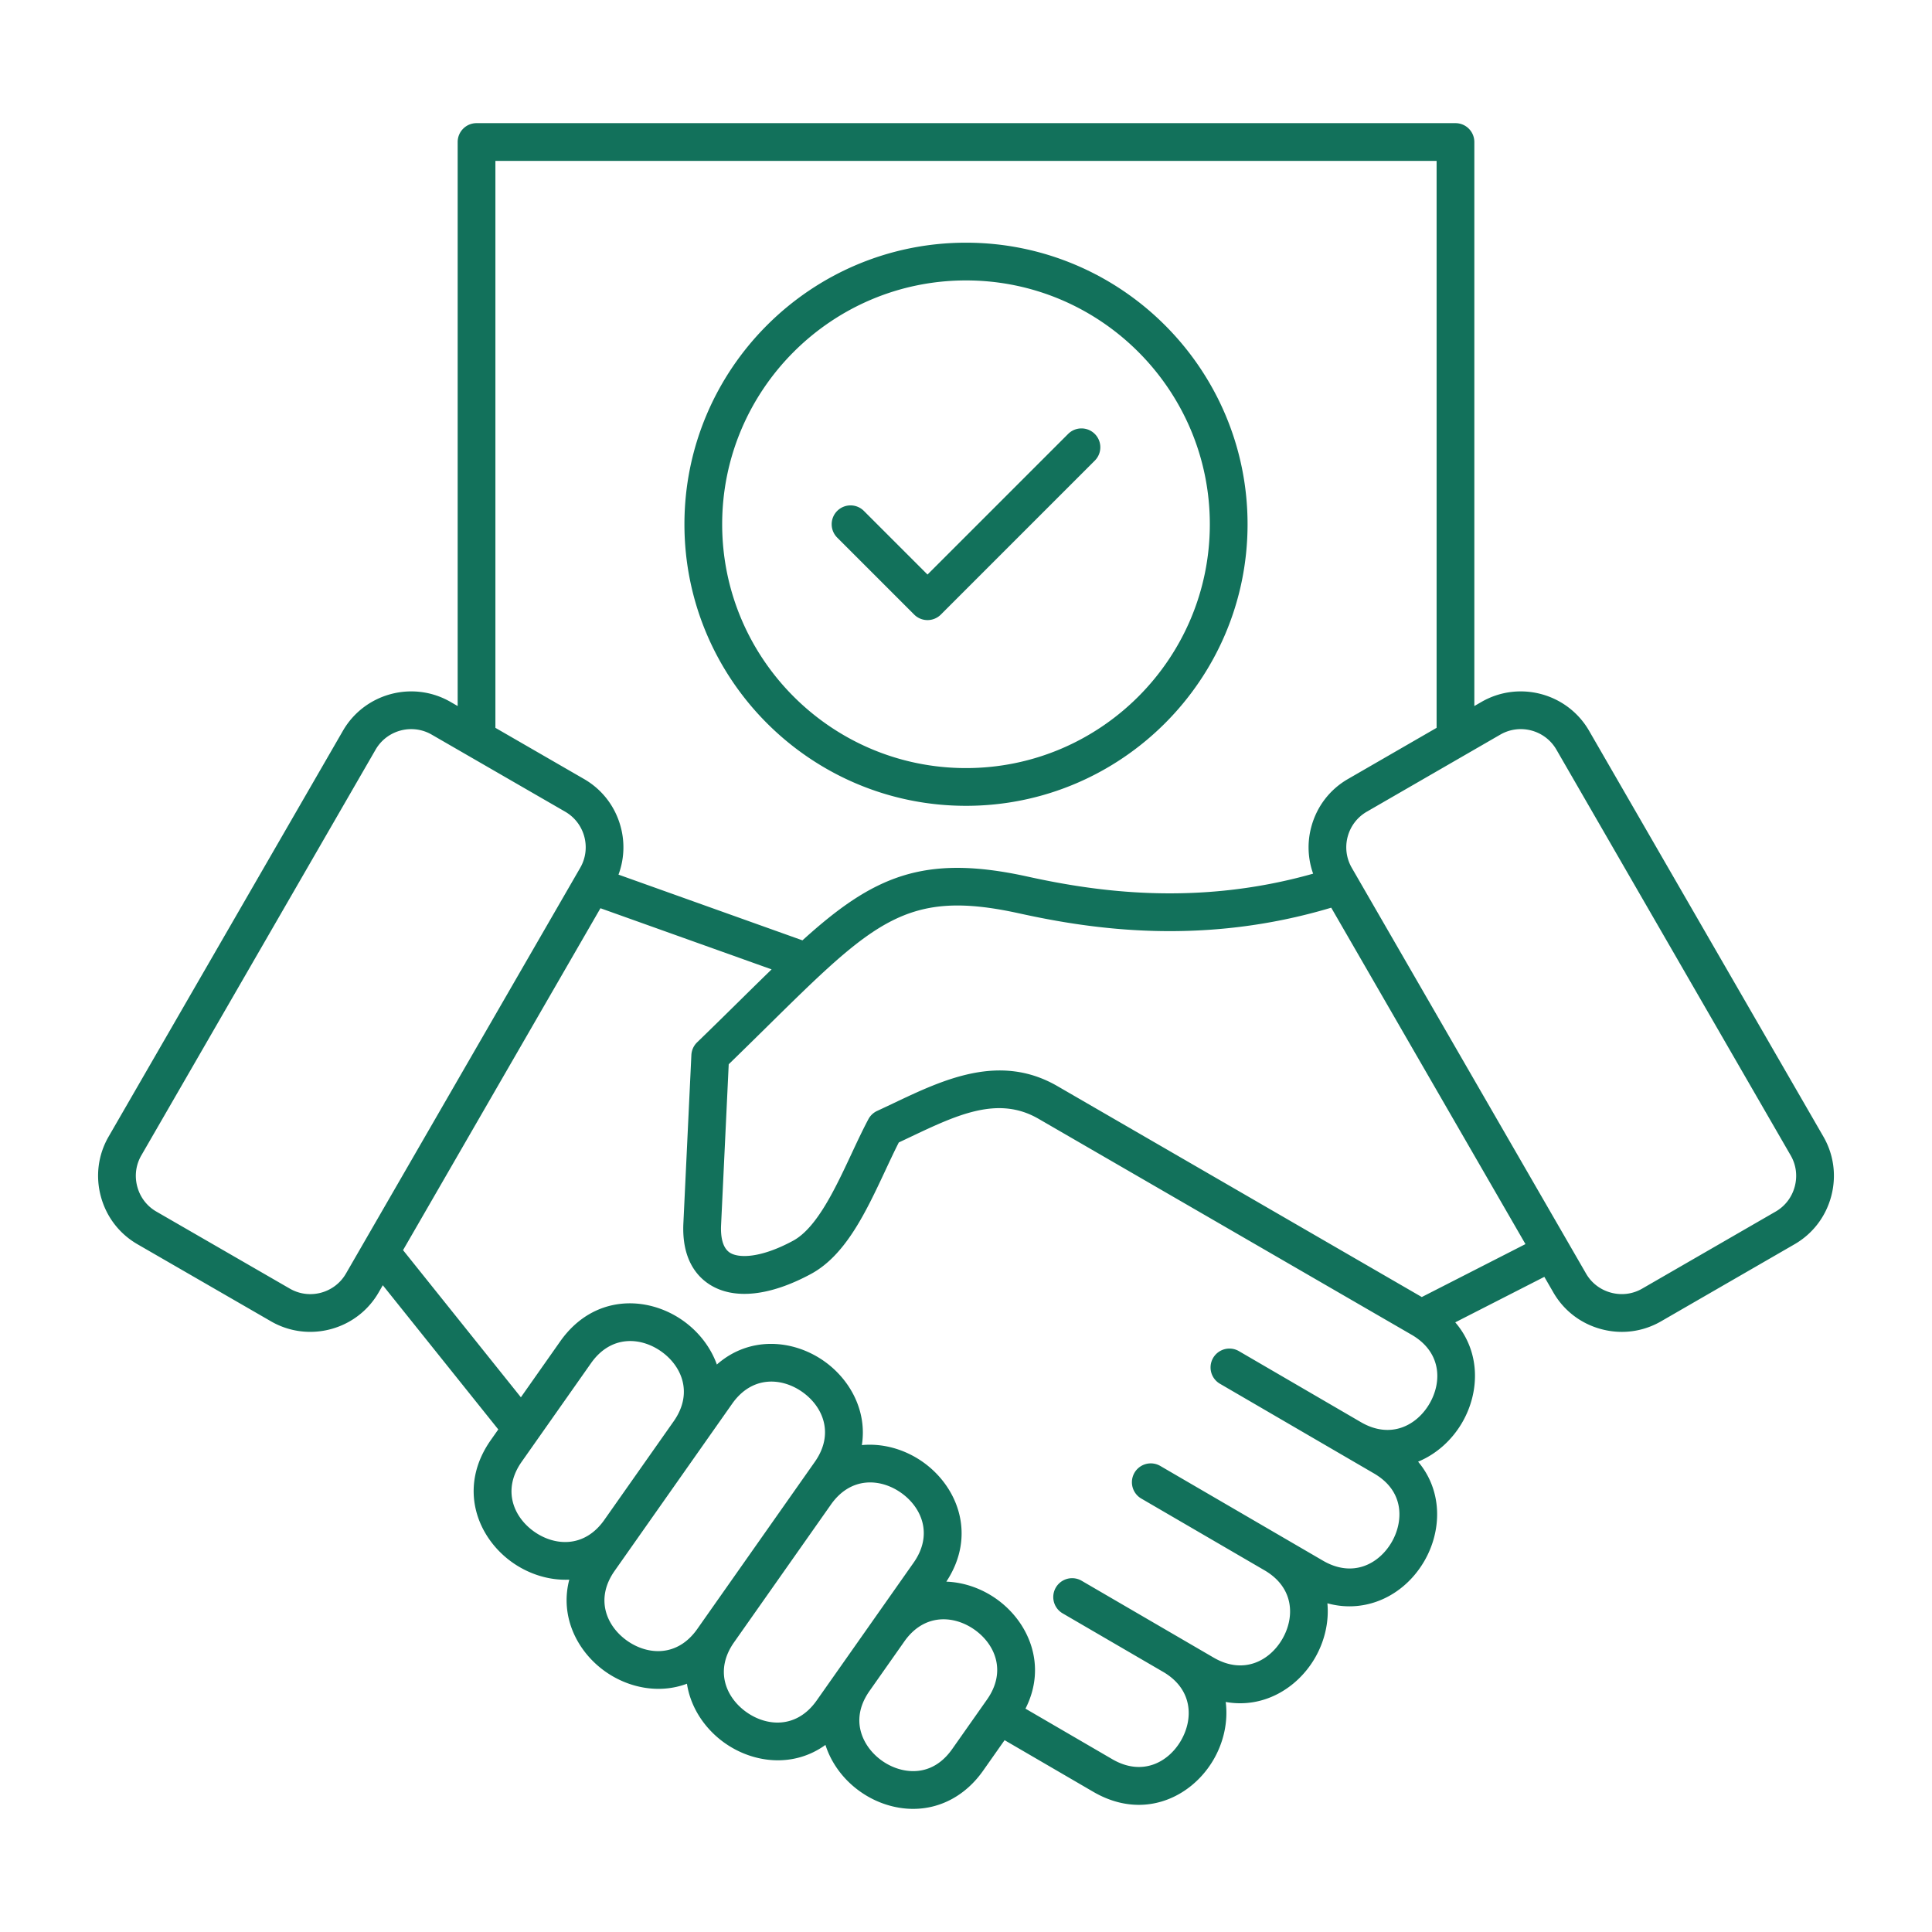
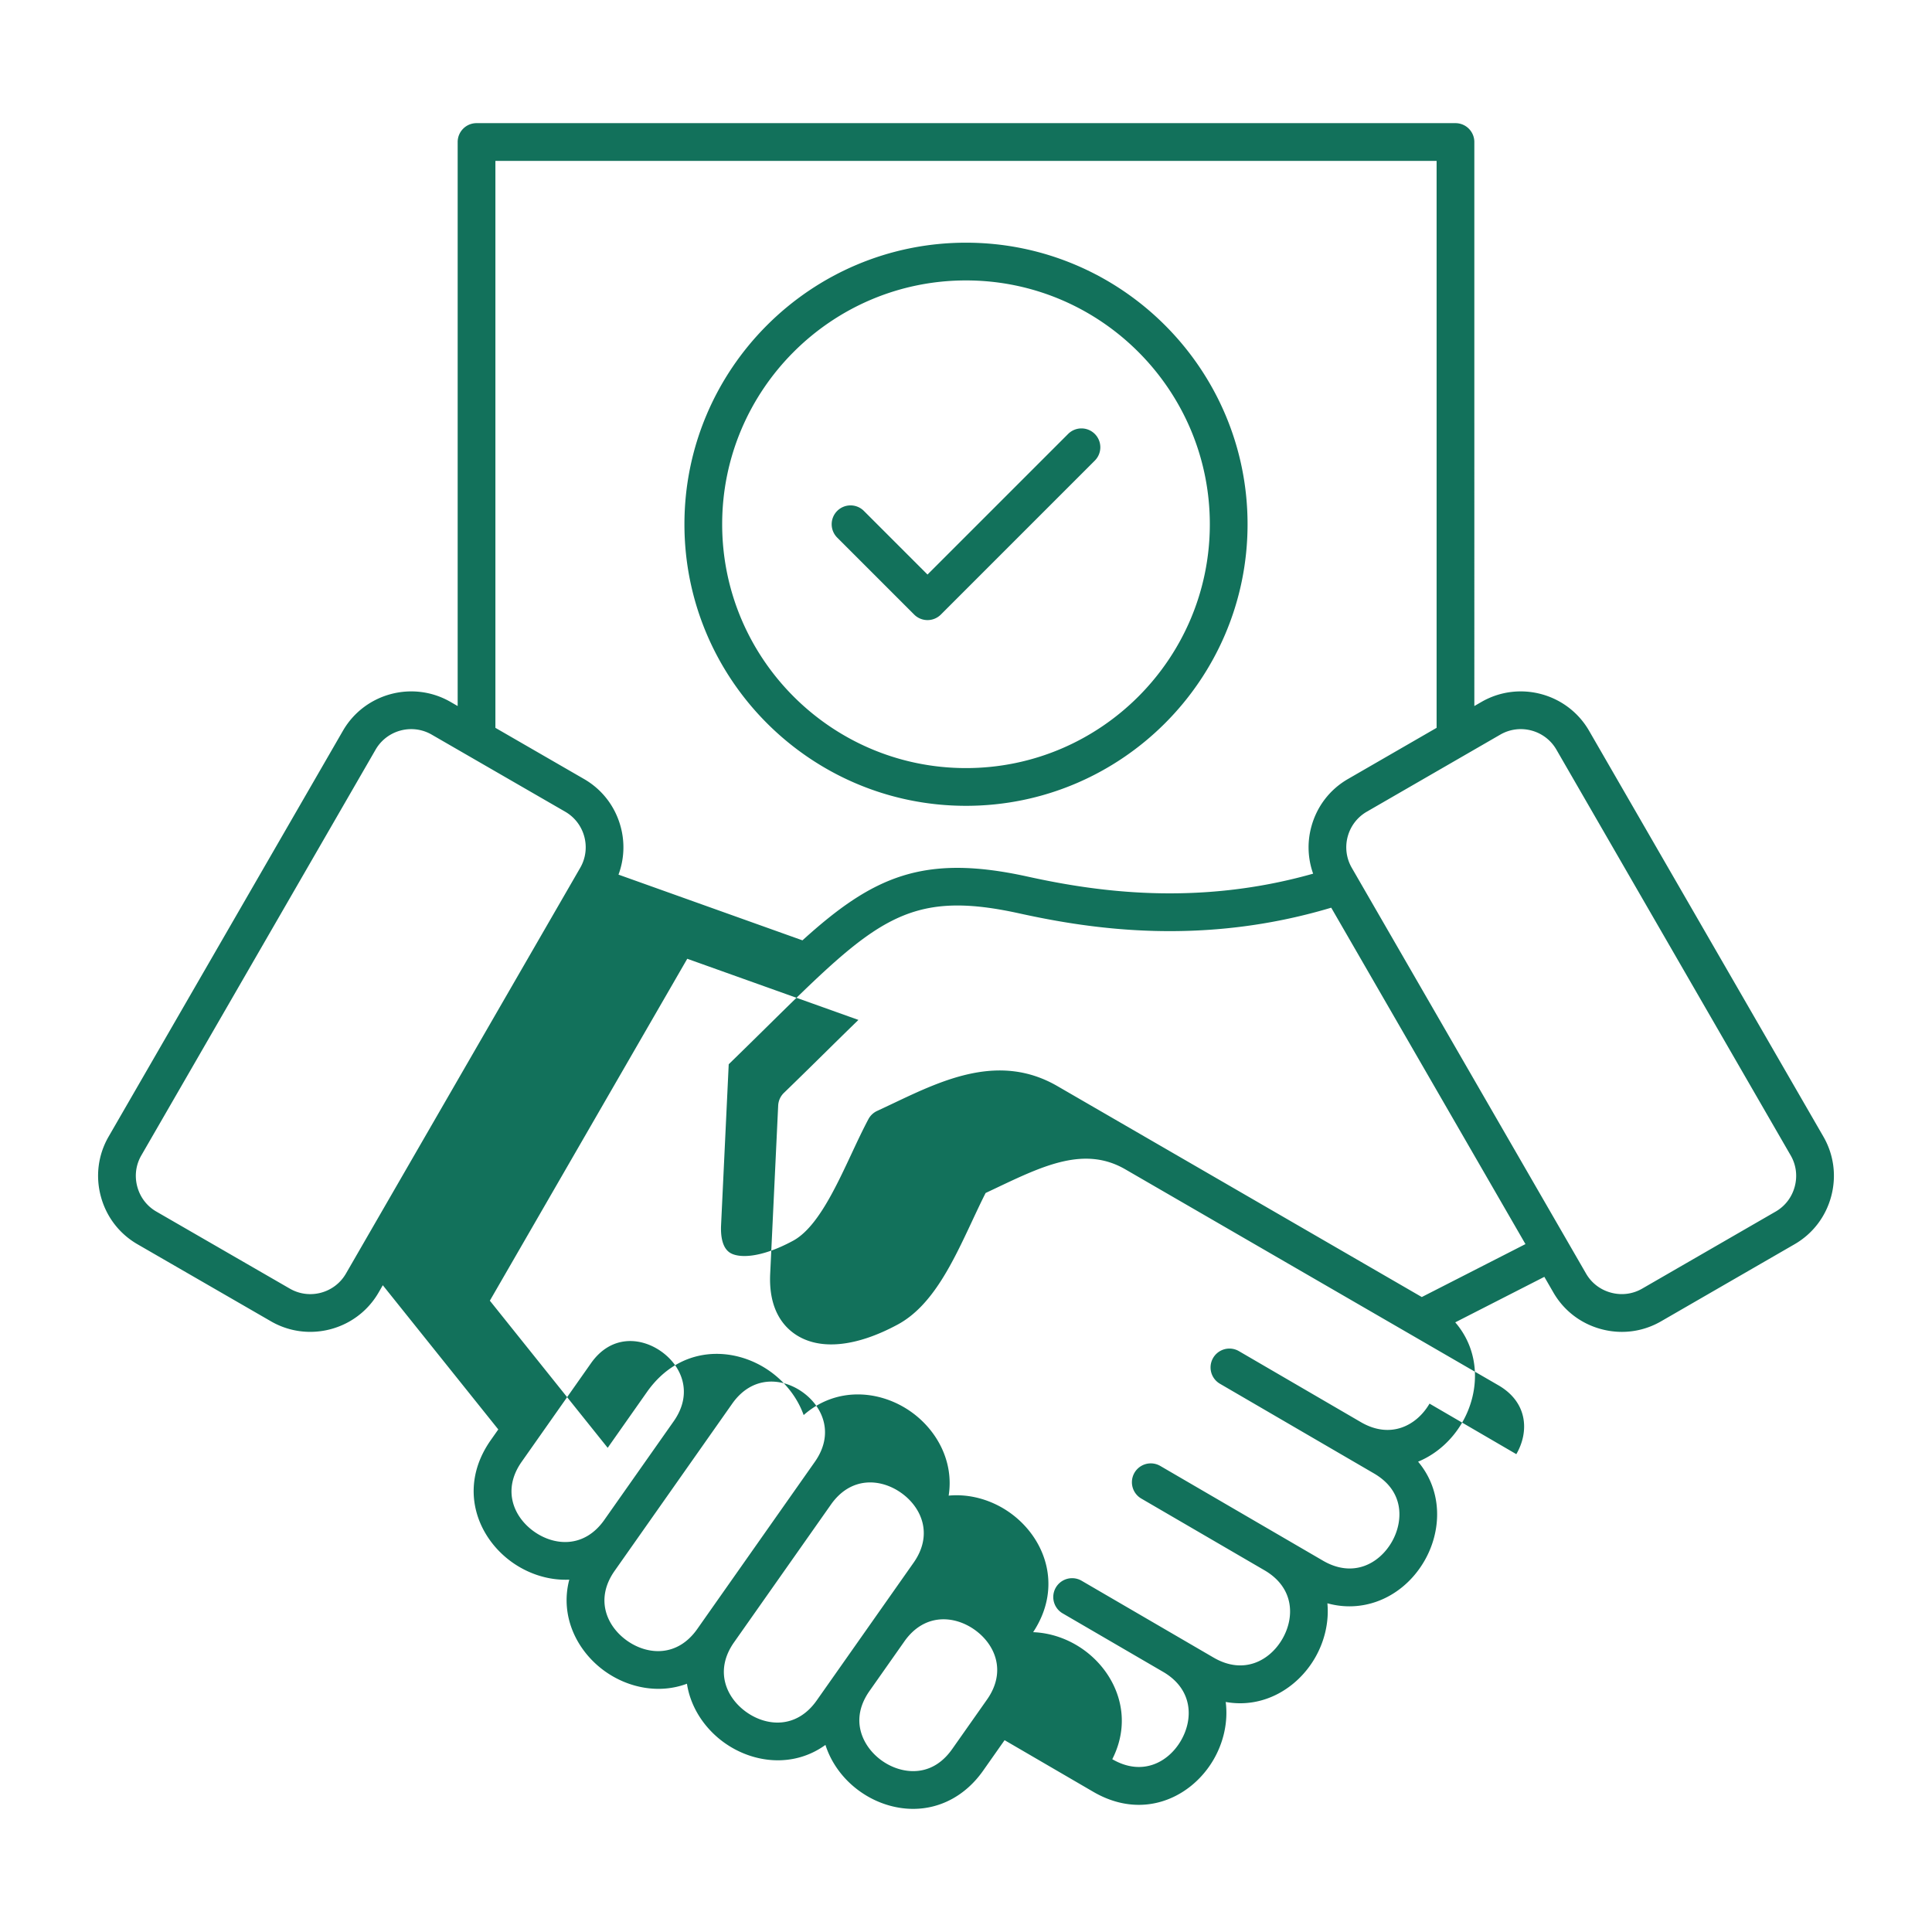
<svg xmlns="http://www.w3.org/2000/svg" version="1.1" width="512" height="512" x="0" y="0" viewBox="0 0 512 512" style="enable-background:new 0 0 512 512" xml:space="preserve" class="">
  <g>
-     <path d="m483.214 301.206-62.089-107.54c-5.758-9.974-18.555-13.402-28.53-7.645l-1.881 1.086V37.635a5 5 0 0 0-5-5H126.286a5 5 0 0 0-5 5v149.473l-1.881-1.086c-9.976-5.756-22.773-2.329-28.53 7.645l-62.089 107.54c-2.78 4.816-3.515 10.442-2.067 15.844 1.446 5.4 4.896 9.906 9.712 12.687l35.378 20.425a20.747 20.747 0 0 0 10.407 2.794c7.223 0 14.259-3.746 18.123-10.438l1.108-1.92 30.603 38.217-1.977 2.811c-8.779 12.481-3.751 25.782 5.755 32.47 4.35 3.061 9.693 4.771 15.036 4.53-2.571 9.807 2.133 19.133 9.597 24.383 6.144 4.321 14.249 5.948 21.586 3.195.982 6.42 4.85 12.076 10.064 15.743 7.598 5.343 18.205 6.567 26.642.472.282.89.624 1.77 1.026 2.637 3.647 7.865 11.584 13.448 20.22 14.222.672.061 1.339.09 2.001.09 7.289 0 13.96-3.611 18.532-10.11l5.694-8.095 23.509 13.687c4.125 2.402 8.213 3.451 12.064 3.451 8.459 0 15.771-5.062 19.791-11.962 2.666-4.576 3.914-10.013 3.235-15.303 10.055 1.805 19.011-3.692 23.628-11.617 2.536-4.354 3.789-9.486 3.32-14.529 5.127 1.411 9.514.731 12.618-.299 5.377-1.786 10.011-5.644 13.048-10.859 4.634-7.957 4.981-18.513-1.629-26.374 4.918-2.026 9.016-5.789 11.671-10.354 4.667-8.023 4.968-18.688-1.825-26.57l23.613-12.058 2.393 4.145c2.78 4.815 7.286 8.266 12.687 9.712 1.81.485 3.645.726 5.467.726 3.613 0 7.174-.944 10.376-2.793l35.378-20.425c4.815-2.78 8.266-7.286 9.712-12.687 1.447-5.407.713-11.033-2.068-15.849zM131.286 42.635h249.429v150.247l-23.496 13.566c-4.815 2.78-8.266 7.286-9.712 12.687a20.757 20.757 0 0 0 .487 12.396c-30.891 8.744-57.789 4.71-75.696.769-27.688-6.095-40.994.006-59.64 16.901l-48.751-17.415a20.743 20.743 0 0 0 .587-12.649c-1.446-5.4-4.896-9.906-9.712-12.687l-23.496-13.566zM76.808 341.501 41.43 321.076c-2.503-1.445-4.298-3.794-5.053-6.614-.756-2.821-.377-5.753 1.068-8.256l62.089-107.54c2.014-3.488 5.68-5.44 9.445-5.44 1.846 0 3.715.469 5.425 1.456l35.377 20.426c5.198 3.001 6.985 9.671 3.984 14.869l-62.088 107.54c-3.001 5.197-9.671 6.987-14.869 3.984zm83.342 61.292c-5.266 7.478-13.119 6.957-18.568 3.122-5.451-3.835-8.594-11.054-3.329-18.537l18.372-26.12c5.263-7.482 13.119-6.966 18.568-3.136 5.433 3.818 8.578 10.996 3.402 18.449l-8.291 11.786-10.151 14.431zm24.638 28.903c-5.266 7.487-13.123 6.965-18.573 3.132-5.452-3.835-8.596-11.055-3.331-18.539l5.449-7.747 10.151-14.431 8.237-11.712c.022-.031.045-.063.066-.095l7.245-10.3c5.264-7.484 13.121-6.967 18.573-3.131 5.451 3.834 8.596 11.054 3.331 18.538l-3.905 5.552-25.683 36.513zm31.647 18.938c-5.264 7.483-13.12 6.964-18.572 3.132-5.451-3.834-8.596-11.052-3.334-18.535l25.683-36.513c5.266-7.477 13.118-6.955 18.57-3.12 5.449 3.835 8.592 11.054 3.328 18.536l-10.617 15.095-.01.014-9.213 13.098zm35.917 12.867c-3.741 5.32-8.304 6.099-11.461 5.814-5.063-.453-9.902-3.857-12.041-8.469-1.336-2.882-2.144-7.433 1.599-12.752l.003-.005 9.21-13.094.011-.017c5.265-7.465 13.115-6.943 18.56-3.113 5.452 3.835 8.598 11.055 3.333 18.538zm126.485-91.528c-3.349 5.757-10.266 9.513-18.172 4.92l-32.339-18.829a5 5 0 0 0-5.031 8.643l32.339 18.829.004.002.004.002 8.448 4.919c3.646 2.124 5.849 4.984 6.546 8.504.617 3.121-.052 6.669-1.837 9.734-3.353 5.759-10.273 9.513-18.185 4.905l-10.473-6.098-32.656-19.015a5 5 0 0 0-5.031 8.643l32.653 19.013.001.001.002.001c7.904 4.606 8.057 12.479 4.703 18.236-3.355 5.759-10.278 9.506-18.184 4.904l-8.343-4.858-.007-.005-26.636-15.509a5 5 0 0 0-5.031 8.643l26.636 15.509.004.002c7.897 4.608 8.05 12.477 4.697 18.234-3.354 5.758-10.278 9.505-18.184 4.902l-23.004-13.394c5.827-11.45.885-23.031-7.776-29.124-3.852-2.709-8.475-4.359-13.197-4.535 8.08-12.264 3.064-25.175-6.253-31.732-4.647-3.271-10.428-5.001-16.135-4.455 1.434-9.018-3.116-17.398-10.042-22.271-8.129-5.718-19.708-6.722-28.383.919-1.695-4.719-4.952-8.805-9.033-11.672-9.507-6.683-23.721-6.915-32.498 5.562l-10.405 14.793-31.227-38.995 52.313-90.609 45.359 16.204a1371.07 1371.07 0 0 0-8.22 8.054c-3.616 3.562-7.355 7.246-11.526 11.285a5.005 5.005 0 0 0-1.516 3.354l-2.118 44.591c-.452 9.514 3.577 14.105 7.037 16.283 6.4 4.025 15.909 3.017 26.772-2.85 9.202-4.968 14.562-16.418 19.744-27.491 1.215-2.596 2.374-5.073 3.54-7.363.972-.456 1.943-.917 2.913-1.377 12.539-5.952 23.368-11.091 34.079-4.909l98.934 57.267c7.906 4.604 8.064 12.474 4.714 18.233zm-2.047-28.244-96.594-55.913c-15.262-8.812-30.196-1.724-43.372 4.532-1.455.69-2.911 1.382-4.371 2.056a4.996 4.996 0 0 0-2.322 2.195c-1.544 2.908-2.994 6.006-4.528 9.285-4.285 9.155-9.142 19.531-15.438 22.931-8.646 4.665-14.396 4.629-16.697 3.185-2.186-1.375-2.497-4.753-2.374-7.345l2.024-42.616c3.636-3.532 6.949-6.797 10.165-9.965 28.506-28.084 37.11-36.562 66.864-30.011 19.385 4.268 48.738 8.627 82.643-1.516l51.473 89.153zm98.833-29.267c-.755 2.82-2.55 5.169-5.053 6.614l-35.378 20.425c-2.502 1.445-5.435 1.827-8.255 1.068-2.82-.755-5.169-2.55-6.614-5.053l-62.089-107.54c-3.001-5.198-1.214-11.868 3.984-14.869l35.377-20.426c5.197-3.002 11.869-1.215 14.87 3.984l62.089 107.54c1.446 2.504 1.824 5.436 1.069 8.257zM256 213.551c41.144 0 74.617-33.474 74.617-74.618S297.143 64.316 256 64.316c-41.145 0-74.618 33.474-74.618 74.617 0 41.144 33.474 74.618 74.618 74.618zm0-139.236c35.63 0 64.617 28.987 64.617 64.617 0 35.631-28.987 64.618-64.617 64.618-35.631 0-64.618-28.987-64.618-64.618 0-35.629 28.988-64.617 64.618-64.617zm-34.132 68.154a4.998 4.998 0 0 1 0-7.07 4.998 4.998 0 0 1 7.07 0l16.863 16.862 37.262-37.262a4.998 4.998 0 0 1 7.07 0 4.998 4.998 0 0 1 0 7.07l-40.797 40.798a4.999 4.999 0 0 1-7.07 0z" fill="#12715b" opacity="1" data-original="#000000" class="" />
+     <path d="m483.214 301.206-62.089-107.54c-5.758-9.974-18.555-13.402-28.53-7.645l-1.881 1.086V37.635a5 5 0 0 0-5-5H126.286a5 5 0 0 0-5 5v149.473l-1.881-1.086c-9.976-5.756-22.773-2.329-28.53 7.645l-62.089 107.54c-2.78 4.816-3.515 10.442-2.067 15.844 1.446 5.4 4.896 9.906 9.712 12.687l35.378 20.425a20.747 20.747 0 0 0 10.407 2.794c7.223 0 14.259-3.746 18.123-10.438l1.108-1.92 30.603 38.217-1.977 2.811c-8.779 12.481-3.751 25.782 5.755 32.47 4.35 3.061 9.693 4.771 15.036 4.53-2.571 9.807 2.133 19.133 9.597 24.383 6.144 4.321 14.249 5.948 21.586 3.195.982 6.42 4.85 12.076 10.064 15.743 7.598 5.343 18.205 6.567 26.642.472.282.89.624 1.77 1.026 2.637 3.647 7.865 11.584 13.448 20.22 14.222.672.061 1.339.09 2.001.09 7.289 0 13.96-3.611 18.532-10.11l5.694-8.095 23.509 13.687c4.125 2.402 8.213 3.451 12.064 3.451 8.459 0 15.771-5.062 19.791-11.962 2.666-4.576 3.914-10.013 3.235-15.303 10.055 1.805 19.011-3.692 23.628-11.617 2.536-4.354 3.789-9.486 3.32-14.529 5.127 1.411 9.514.731 12.618-.299 5.377-1.786 10.011-5.644 13.048-10.859 4.634-7.957 4.981-18.513-1.629-26.374 4.918-2.026 9.016-5.789 11.671-10.354 4.667-8.023 4.968-18.688-1.825-26.57l23.613-12.058 2.393 4.145c2.78 4.815 7.286 8.266 12.687 9.712 1.81.485 3.645.726 5.467.726 3.613 0 7.174-.944 10.376-2.793l35.378-20.425c4.815-2.78 8.266-7.286 9.712-12.687 1.447-5.407.713-11.033-2.068-15.849zM131.286 42.635h249.429v150.247l-23.496 13.566c-4.815 2.78-8.266 7.286-9.712 12.687a20.757 20.757 0 0 0 .487 12.396c-30.891 8.744-57.789 4.71-75.696.769-27.688-6.095-40.994.006-59.64 16.901l-48.751-17.415a20.743 20.743 0 0 0 .587-12.649c-1.446-5.4-4.896-9.906-9.712-12.687l-23.496-13.566zM76.808 341.501 41.43 321.076c-2.503-1.445-4.298-3.794-5.053-6.614-.756-2.821-.377-5.753 1.068-8.256l62.089-107.54c2.014-3.488 5.68-5.44 9.445-5.44 1.846 0 3.715.469 5.425 1.456l35.377 20.426c5.198 3.001 6.985 9.671 3.984 14.869l-62.088 107.54c-3.001 5.197-9.671 6.987-14.869 3.984zm83.342 61.292c-5.266 7.478-13.119 6.957-18.568 3.122-5.451-3.835-8.594-11.054-3.329-18.537l18.372-26.12c5.263-7.482 13.119-6.966 18.568-3.136 5.433 3.818 8.578 10.996 3.402 18.449l-8.291 11.786-10.151 14.431zm24.638 28.903c-5.266 7.487-13.123 6.965-18.573 3.132-5.452-3.835-8.596-11.055-3.331-18.539l5.449-7.747 10.151-14.431 8.237-11.712c.022-.031.045-.063.066-.095l7.245-10.3c5.264-7.484 13.121-6.967 18.573-3.131 5.451 3.834 8.596 11.054 3.331 18.538l-3.905 5.552-25.683 36.513zm31.647 18.938c-5.264 7.483-13.12 6.964-18.572 3.132-5.451-3.834-8.596-11.052-3.334-18.535l25.683-36.513c5.266-7.477 13.118-6.955 18.57-3.12 5.449 3.835 8.592 11.054 3.328 18.536l-10.617 15.095-.01.014-9.213 13.098zm35.917 12.867c-3.741 5.32-8.304 6.099-11.461 5.814-5.063-.453-9.902-3.857-12.041-8.469-1.336-2.882-2.144-7.433 1.599-12.752l.003-.005 9.21-13.094.011-.017c5.265-7.465 13.115-6.943 18.56-3.113 5.452 3.835 8.598 11.055 3.333 18.538zm126.485-91.528c-3.349 5.757-10.266 9.513-18.172 4.92l-32.339-18.829a5 5 0 0 0-5.031 8.643l32.339 18.829.004.002.004.002 8.448 4.919c3.646 2.124 5.849 4.984 6.546 8.504.617 3.121-.052 6.669-1.837 9.734-3.353 5.759-10.273 9.513-18.185 4.905l-10.473-6.098-32.656-19.015a5 5 0 0 0-5.031 8.643l32.653 19.013.001.001.002.001c7.904 4.606 8.057 12.479 4.703 18.236-3.355 5.759-10.278 9.506-18.184 4.904l-8.343-4.858-.007-.005-26.636-15.509a5 5 0 0 0-5.031 8.643l26.636 15.509.004.002c7.897 4.608 8.05 12.477 4.697 18.234-3.354 5.758-10.278 9.505-18.184 4.902c5.827-11.45.885-23.031-7.776-29.124-3.852-2.709-8.475-4.359-13.197-4.535 8.08-12.264 3.064-25.175-6.253-31.732-4.647-3.271-10.428-5.001-16.135-4.455 1.434-9.018-3.116-17.398-10.042-22.271-8.129-5.718-19.708-6.722-28.383.919-1.695-4.719-4.952-8.805-9.033-11.672-9.507-6.683-23.721-6.915-32.498 5.562l-10.405 14.793-31.227-38.995 52.313-90.609 45.359 16.204a1371.07 1371.07 0 0 0-8.22 8.054c-3.616 3.562-7.355 7.246-11.526 11.285a5.005 5.005 0 0 0-1.516 3.354l-2.118 44.591c-.452 9.514 3.577 14.105 7.037 16.283 6.4 4.025 15.909 3.017 26.772-2.85 9.202-4.968 14.562-16.418 19.744-27.491 1.215-2.596 2.374-5.073 3.54-7.363.972-.456 1.943-.917 2.913-1.377 12.539-5.952 23.368-11.091 34.079-4.909l98.934 57.267c7.906 4.604 8.064 12.474 4.714 18.233zm-2.047-28.244-96.594-55.913c-15.262-8.812-30.196-1.724-43.372 4.532-1.455.69-2.911 1.382-4.371 2.056a4.996 4.996 0 0 0-2.322 2.195c-1.544 2.908-2.994 6.006-4.528 9.285-4.285 9.155-9.142 19.531-15.438 22.931-8.646 4.665-14.396 4.629-16.697 3.185-2.186-1.375-2.497-4.753-2.374-7.345l2.024-42.616c3.636-3.532 6.949-6.797 10.165-9.965 28.506-28.084 37.11-36.562 66.864-30.011 19.385 4.268 48.738 8.627 82.643-1.516l51.473 89.153zm98.833-29.267c-.755 2.82-2.55 5.169-5.053 6.614l-35.378 20.425c-2.502 1.445-5.435 1.827-8.255 1.068-2.82-.755-5.169-2.55-6.614-5.053l-62.089-107.54c-3.001-5.198-1.214-11.868 3.984-14.869l35.377-20.426c5.197-3.002 11.869-1.215 14.87 3.984l62.089 107.54c1.446 2.504 1.824 5.436 1.069 8.257zM256 213.551c41.144 0 74.617-33.474 74.617-74.618S297.143 64.316 256 64.316c-41.145 0-74.618 33.474-74.618 74.617 0 41.144 33.474 74.618 74.618 74.618zm0-139.236c35.63 0 64.617 28.987 64.617 64.617 0 35.631-28.987 64.618-64.617 64.618-35.631 0-64.618-28.987-64.618-64.618 0-35.629 28.988-64.617 64.618-64.617zm-34.132 68.154a4.998 4.998 0 0 1 0-7.07 4.998 4.998 0 0 1 7.07 0l16.863 16.862 37.262-37.262a4.998 4.998 0 0 1 7.07 0 4.998 4.998 0 0 1 0 7.07l-40.797 40.798a4.999 4.999 0 0 1-7.07 0z" fill="#12715b" opacity="1" data-original="#000000" class="" />
  </g>
</svg>